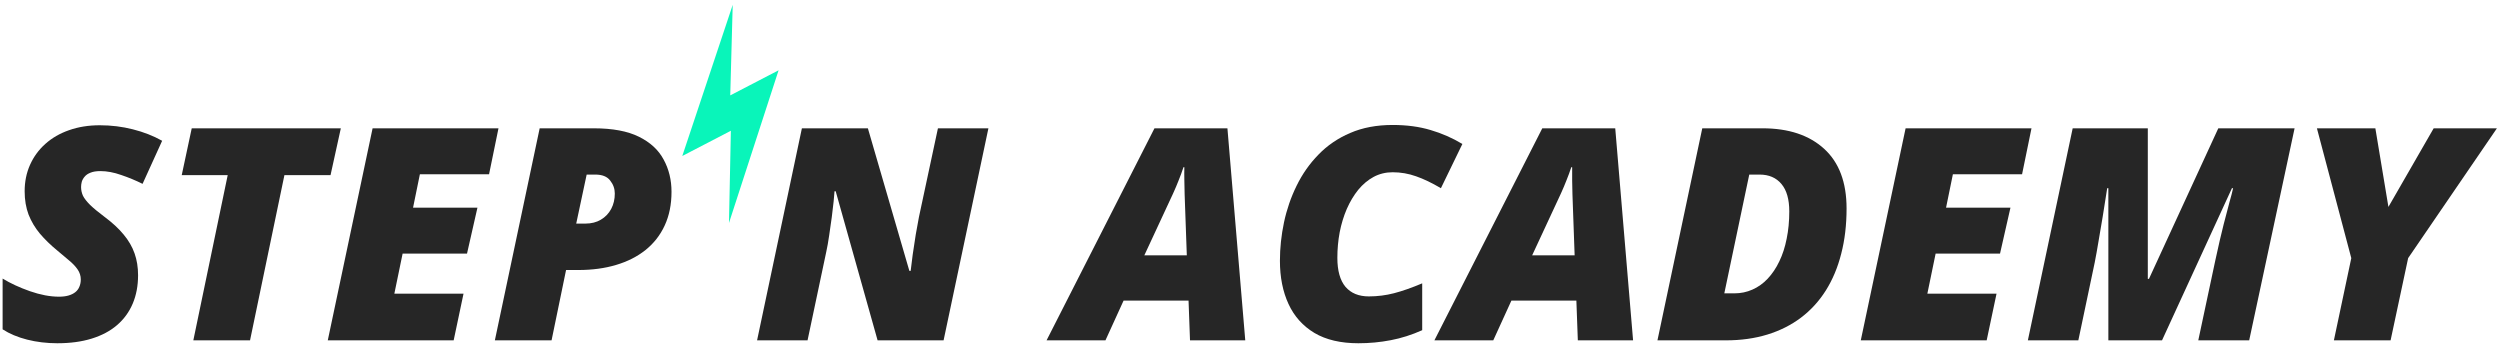
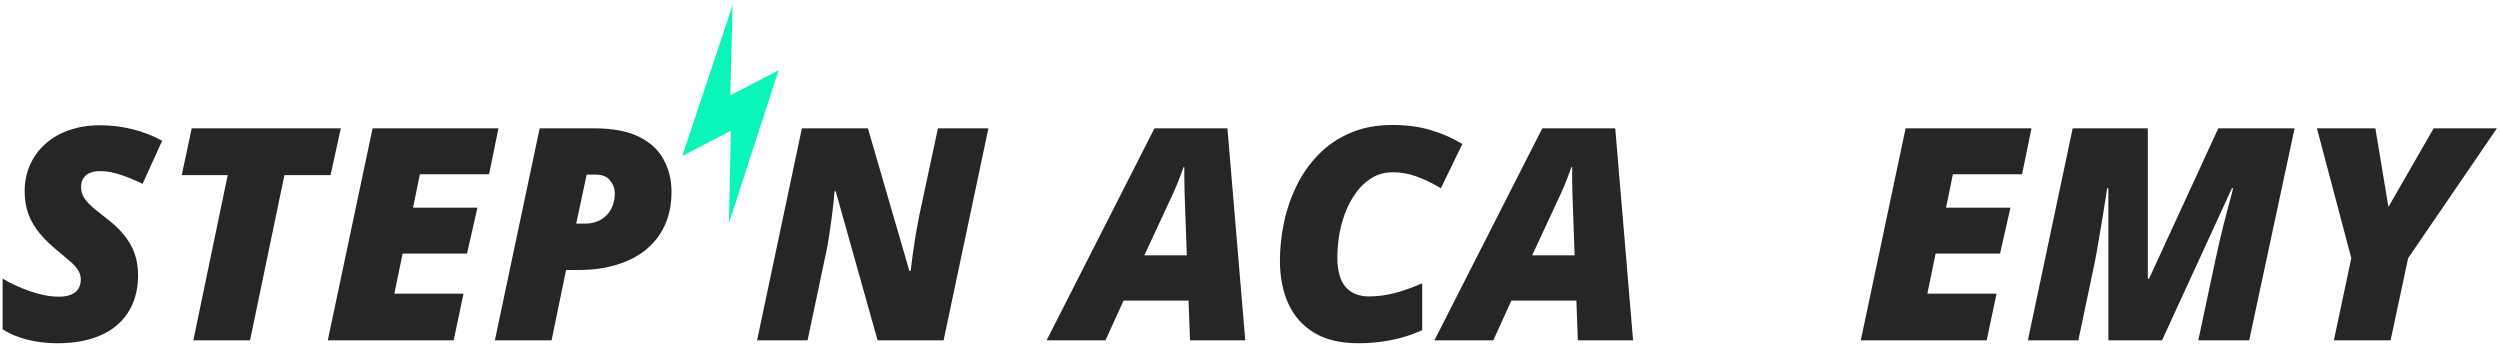
<svg xmlns="http://www.w3.org/2000/svg" width="404" height="56" viewBox="0 0 404 56" fill="none">
  <path d="M9.258 55.469C7.555 55.469 5.93 55.274 4.383 54.883C2.852 54.492 1.531 53.938 0.422 53.219V45.016C1.672 45.781 3.141 46.461 4.828 47.055C6.531 47.649 8.102 47.945 9.539 47.945C10.117 47.945 10.625 47.883 11.062 47.758C11.5 47.633 11.867 47.453 12.164 47.219C12.461 46.984 12.68 46.695 12.82 46.352C12.977 45.992 13.055 45.594 13.055 45.156C13.055 44.578 12.883 44.039 12.539 43.539C12.195 43.039 11.727 42.547 11.133 42.063C10.555 41.563 9.914 41.024 9.211 40.445C8.164 39.586 7.242 38.688 6.445 37.75C5.664 36.813 5.055 35.789 4.617 34.68C4.195 33.555 3.984 32.297 3.984 30.906C3.984 29.36 4.273 27.938 4.852 26.641C5.43 25.344 6.25 24.219 7.312 23.266C8.391 22.297 9.672 21.555 11.156 21.039C12.656 20.508 14.312 20.242 16.125 20.242C17.969 20.242 19.75 20.461 21.469 20.899C23.203 21.336 24.781 21.953 26.203 22.75L23.039 29.711C21.945 29.164 20.797 28.688 19.594 28.281C18.406 27.86 17.281 27.649 16.219 27.649C15.562 27.649 15.031 27.735 14.625 27.906C14.219 28.063 13.906 28.274 13.688 28.539C13.469 28.789 13.312 29.063 13.219 29.36C13.141 29.656 13.102 29.945 13.102 30.227C13.102 30.711 13.203 31.18 13.406 31.633C13.625 32.07 14.008 32.563 14.555 33.109C15.102 33.641 15.875 34.281 16.875 35.031C18.141 35.969 19.172 36.922 19.969 37.891C20.781 38.859 21.375 39.883 21.75 40.961C22.125 42.024 22.312 43.195 22.312 44.477C22.312 46.18 22.023 47.711 21.445 49.07C20.867 50.43 20.023 51.586 18.914 52.539C17.805 53.492 16.438 54.219 14.812 54.719C13.203 55.219 11.352 55.469 9.258 55.469Z" fill="#262626" />
  <path d="M31.242 55L36.797 28.305H29.367L30.984 20.735H55.078L53.414 28.305H45.961L40.406 55H31.242Z" fill="#262626" />
  <path d="M52.969 55L60.211 20.735H80.555L79.031 28.164H67.852L66.75 33.555H77.156L75.469 40.984H65.062L63.727 47.453H74.906L73.312 55H52.969Z" fill="#262626" />
  <path d="M79.969 55L87.211 20.735H95.953C98.984 20.735 101.414 21.188 103.242 22.094C105.086 23 106.422 24.235 107.25 25.797C108.094 27.344 108.516 29.078 108.516 31C108.516 33.047 108.148 34.859 107.414 36.438C106.695 38 105.664 39.32 104.32 40.399C102.992 41.461 101.406 42.266 99.562 42.813C97.734 43.359 95.711 43.633 93.492 43.633H91.477L89.133 55H79.969ZM93.117 36.133H94.594C95.562 36.133 96.398 35.922 97.102 35.5C97.82 35.078 98.375 34.5 98.766 33.766C99.156 33.031 99.352 32.203 99.352 31.281C99.352 30.5 99.102 29.797 98.602 29.172C98.117 28.531 97.312 28.211 96.188 28.211H94.805L93.117 36.133Z" fill="#262626" />
  <path d="M122.344 55L129.586 20.735H140.25L146.953 43.774H147.164C147.242 43.086 147.352 42.211 147.492 41.149C147.648 40.086 147.812 39.008 147.984 37.914C148.172 36.82 148.344 35.875 148.5 35.078L151.57 20.735H159.727L152.484 55H141.82L135.047 30.906H134.859C134.844 31.219 134.797 31.758 134.719 32.524C134.641 33.274 134.539 34.133 134.414 35.102C134.289 36.07 134.148 37.055 133.992 38.055C133.852 39.039 133.695 39.922 133.523 40.703L130.5 55H122.344Z" fill="#262626" />
  <path d="M169.125 55L186.562 20.735H198.352L201.234 55H192.305L192.07 48.578H181.57L178.641 55H169.125ZM184.922 41.266H191.789L191.438 31.422C191.422 30.656 191.406 29.899 191.391 29.149C191.375 28.399 191.375 27.688 191.391 27.016H191.25C191.016 27.735 190.758 28.438 190.477 29.125C190.211 29.813 189.914 30.516 189.586 31.235L184.922 41.266Z" fill="#262626" />
  <path d="M219.516 55.469C216.656 55.469 214.289 54.914 212.414 53.805C210.539 52.68 209.141 51.117 208.219 49.117C207.297 47.117 206.836 44.789 206.836 42.133C206.836 40.086 207.055 38.024 207.492 35.945C207.93 33.867 208.609 31.891 209.531 30.016C210.453 28.125 211.633 26.445 213.07 24.977C214.508 23.492 216.219 22.328 218.203 21.485C220.188 20.625 222.469 20.195 225.047 20.195C227.328 20.195 229.375 20.469 231.188 21.016C233 21.547 234.711 22.297 236.32 23.266L232.852 30.414C231.398 29.555 230.062 28.914 228.844 28.492C227.625 28.055 226.359 27.836 225.047 27.836C223.938 27.836 222.914 28.086 221.977 28.586C221.055 29.086 220.227 29.781 219.492 30.672C218.773 31.563 218.156 32.594 217.641 33.766C217.141 34.922 216.758 36.18 216.492 37.539C216.242 38.883 216.117 40.258 216.117 41.664C216.117 43.742 216.555 45.305 217.43 46.352C218.32 47.383 219.578 47.899 221.203 47.899C222.594 47.899 223.953 47.727 225.281 47.383C226.609 47.039 228.125 46.508 229.828 45.789V53.359C228.156 54.109 226.461 54.649 224.742 54.977C223.039 55.305 221.297 55.469 219.516 55.469Z" fill="#262626" />
  <path d="M231.797 55L249.234 20.735H261.023L263.906 55H254.977L254.742 48.578H244.242L241.312 55H231.797ZM247.594 41.266H254.461L254.109 31.422C254.094 30.656 254.078 29.899 254.062 29.149C254.047 28.399 254.047 27.688 254.062 27.016H253.922C253.688 27.735 253.43 28.438 253.148 29.125C252.883 29.813 252.586 30.516 252.258 31.235L247.594 41.266Z" fill="#262626" />
-   <path d="M267.844 55L275.086 20.735H284.836C289.039 20.735 292.352 21.836 294.773 24.039C297.195 26.242 298.406 29.461 298.406 33.695C298.406 36.352 298.117 38.789 297.539 41.008C296.977 43.227 296.148 45.203 295.055 46.938C293.961 48.672 292.617 50.141 291.023 51.344C289.445 52.531 287.641 53.438 285.609 54.063C283.578 54.688 281.336 55 278.883 55H267.844ZM278.648 47.406H280.266C281.312 47.406 282.289 47.203 283.195 46.797C284.117 46.391 284.938 45.805 285.656 45.039C286.391 44.258 287.016 43.328 287.531 42.25C288.062 41.156 288.461 39.93 288.727 38.57C289.008 37.211 289.148 35.742 289.148 34.164C289.148 32.211 288.727 30.735 287.883 29.735C287.039 28.719 285.859 28.211 284.344 28.211H282.68L278.648 47.406Z" fill="#262626" />
  <path d="M300.703 55L307.945 20.735H328.289L326.766 28.164H315.586L314.484 33.555H324.891L323.203 40.984H312.797L311.461 47.453H322.641L321.047 55H300.703Z" fill="#262626" />
  <path d="M327.703 55L334.945 20.735H347.086V45.063H347.273L358.477 20.735H370.805L363.469 55H355.242L357.984 42.133C358.5 39.742 358.953 37.781 359.344 36.25C359.734 34.719 360.055 33.5 360.305 32.594C360.57 31.672 360.758 30.945 360.867 30.414H360.68L349.383 55H340.711V30.414H340.523C340.273 32.024 340.031 33.555 339.797 35.008C339.562 36.445 339.336 37.781 339.117 39.016C338.914 40.25 338.711 41.383 338.508 42.414L335.859 55H327.703Z" fill="#262626" />
  <path d="M377.156 55L379.969 41.711L374.414 20.735H383.859L385.969 33.438L393.281 20.735H403.5L389.156 41.711L386.32 55H377.156Z" fill="#262626" />
  <path fill-rule="evenodd" clip-rule="evenodd" d="M110.258 25.208L118.407 0.786L118.008 15.415L121.024 13.849L121.024 13.849L125.82 11.358L117.802 36.033L118.109 21.131L117.848 21.267L117.848 21.267L110.258 25.208Z" fill="#09F5BA" />
</svg>